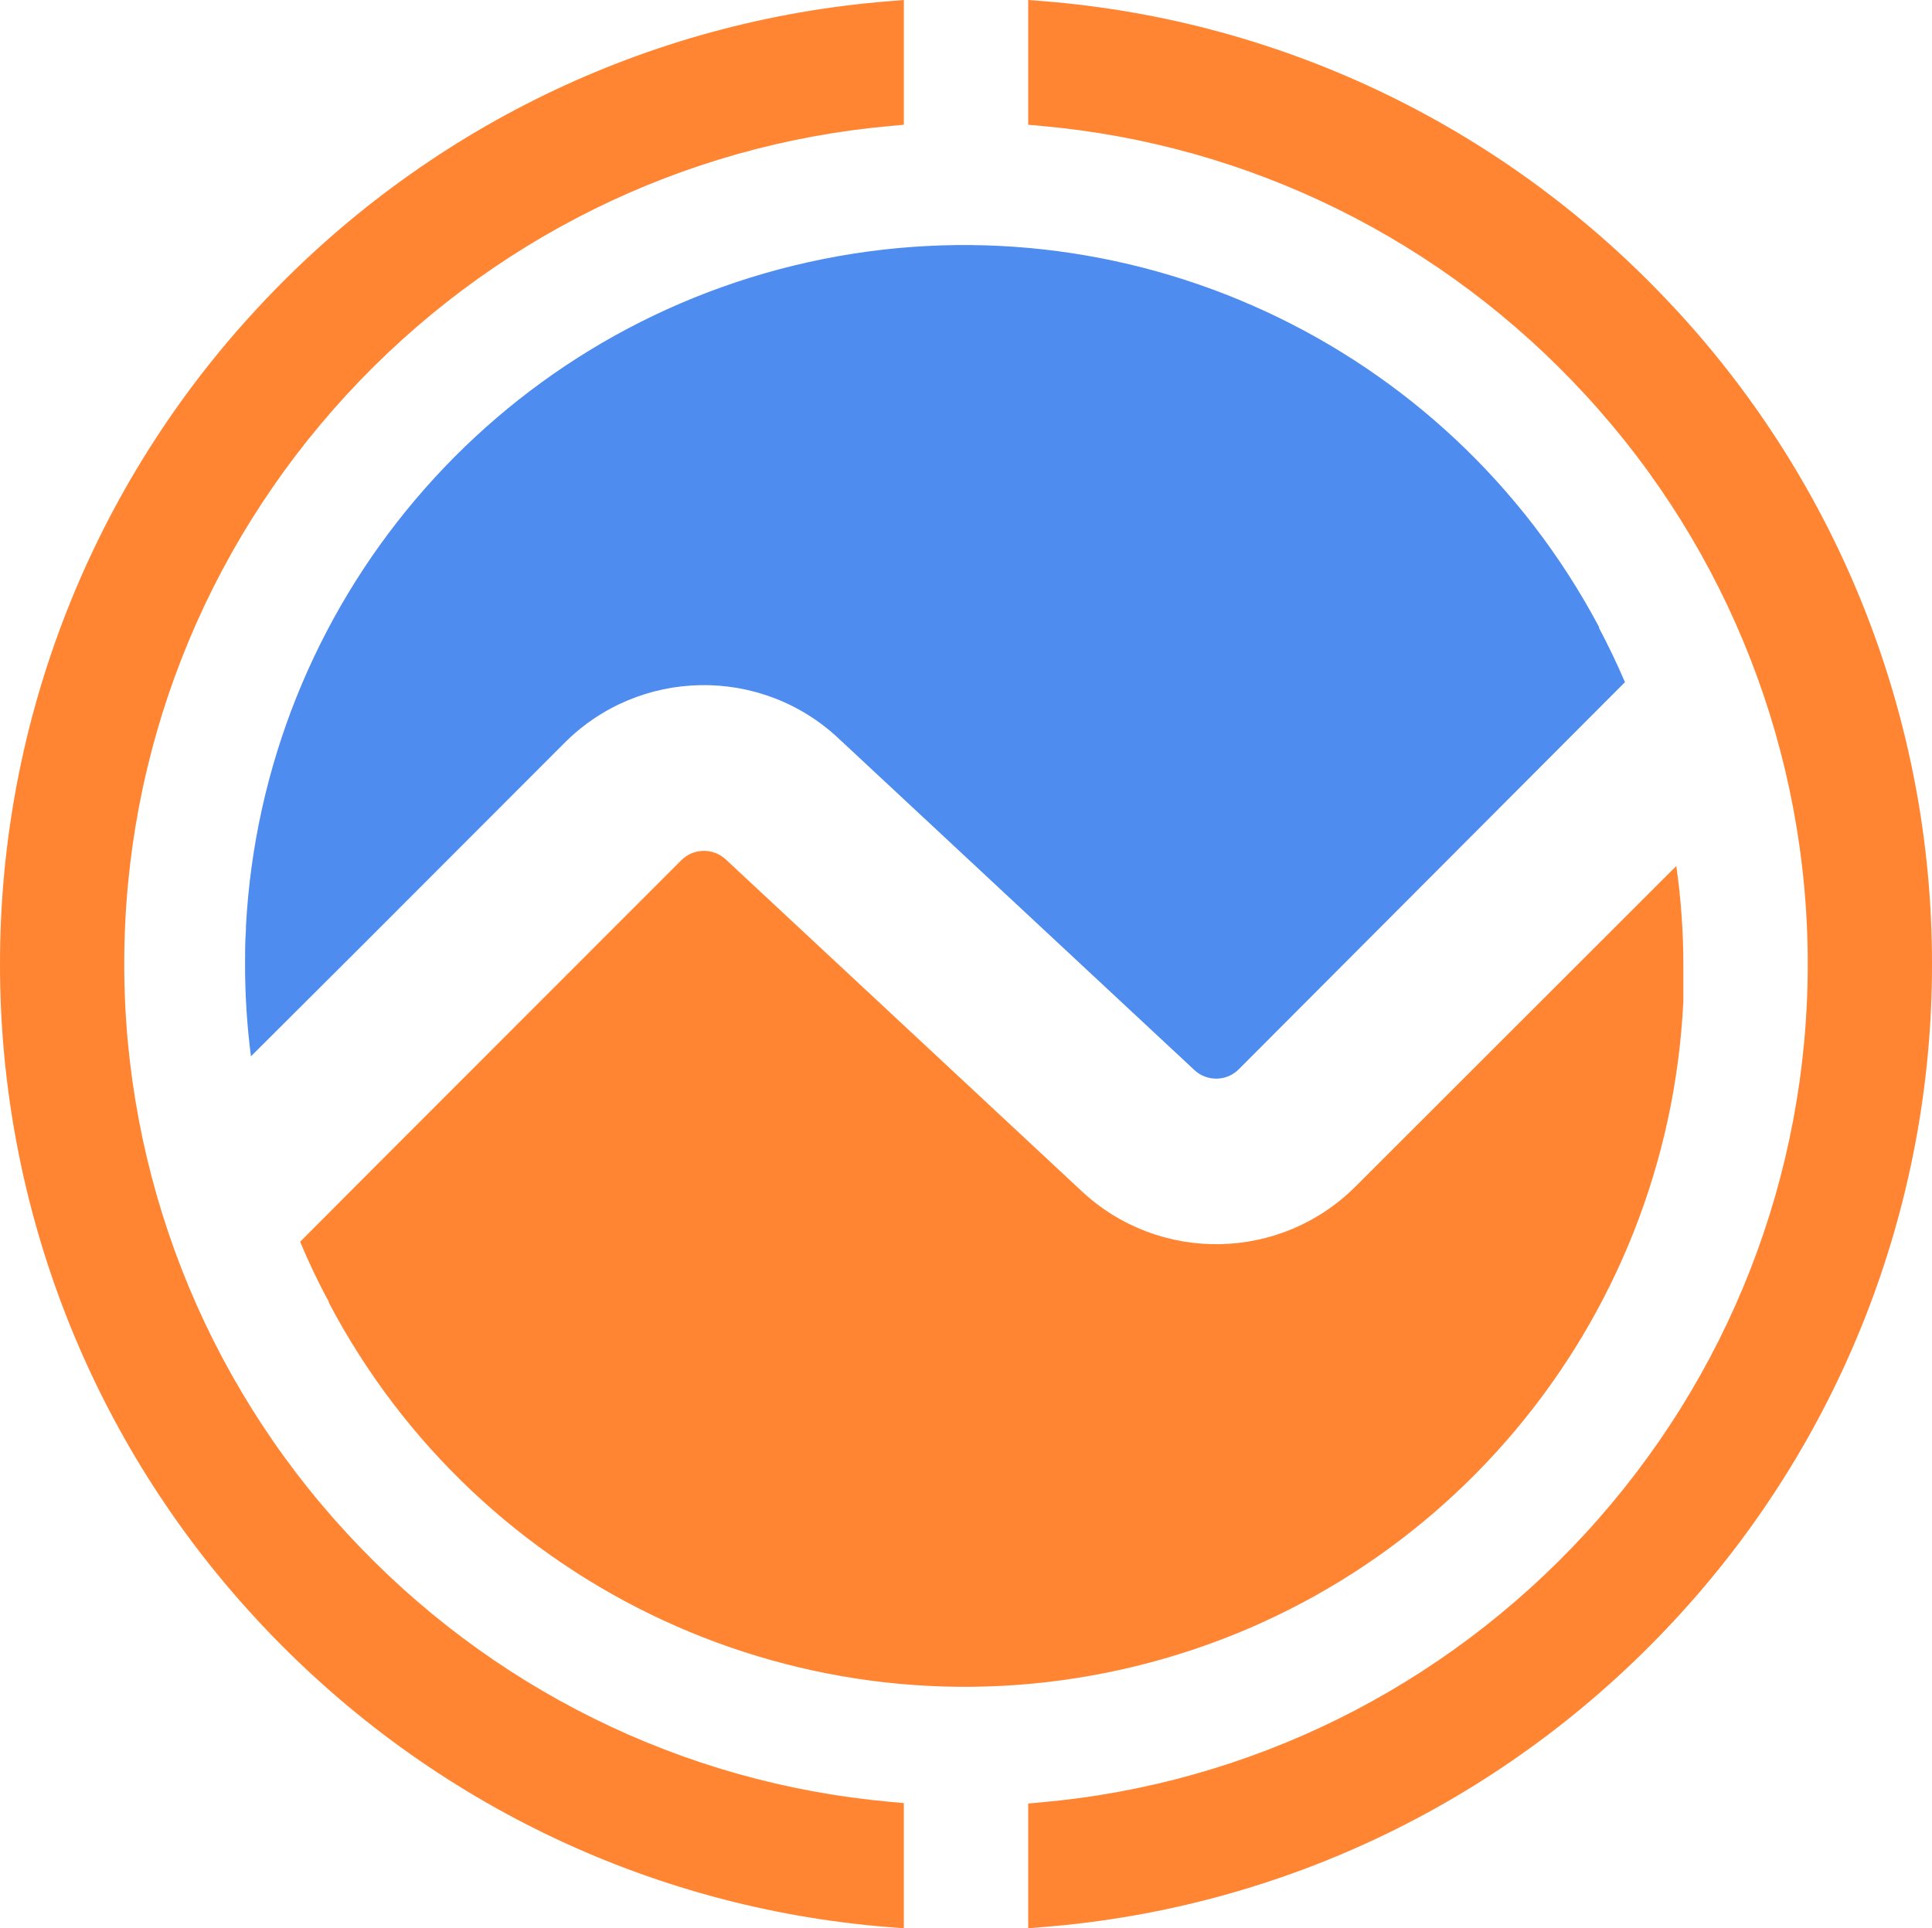
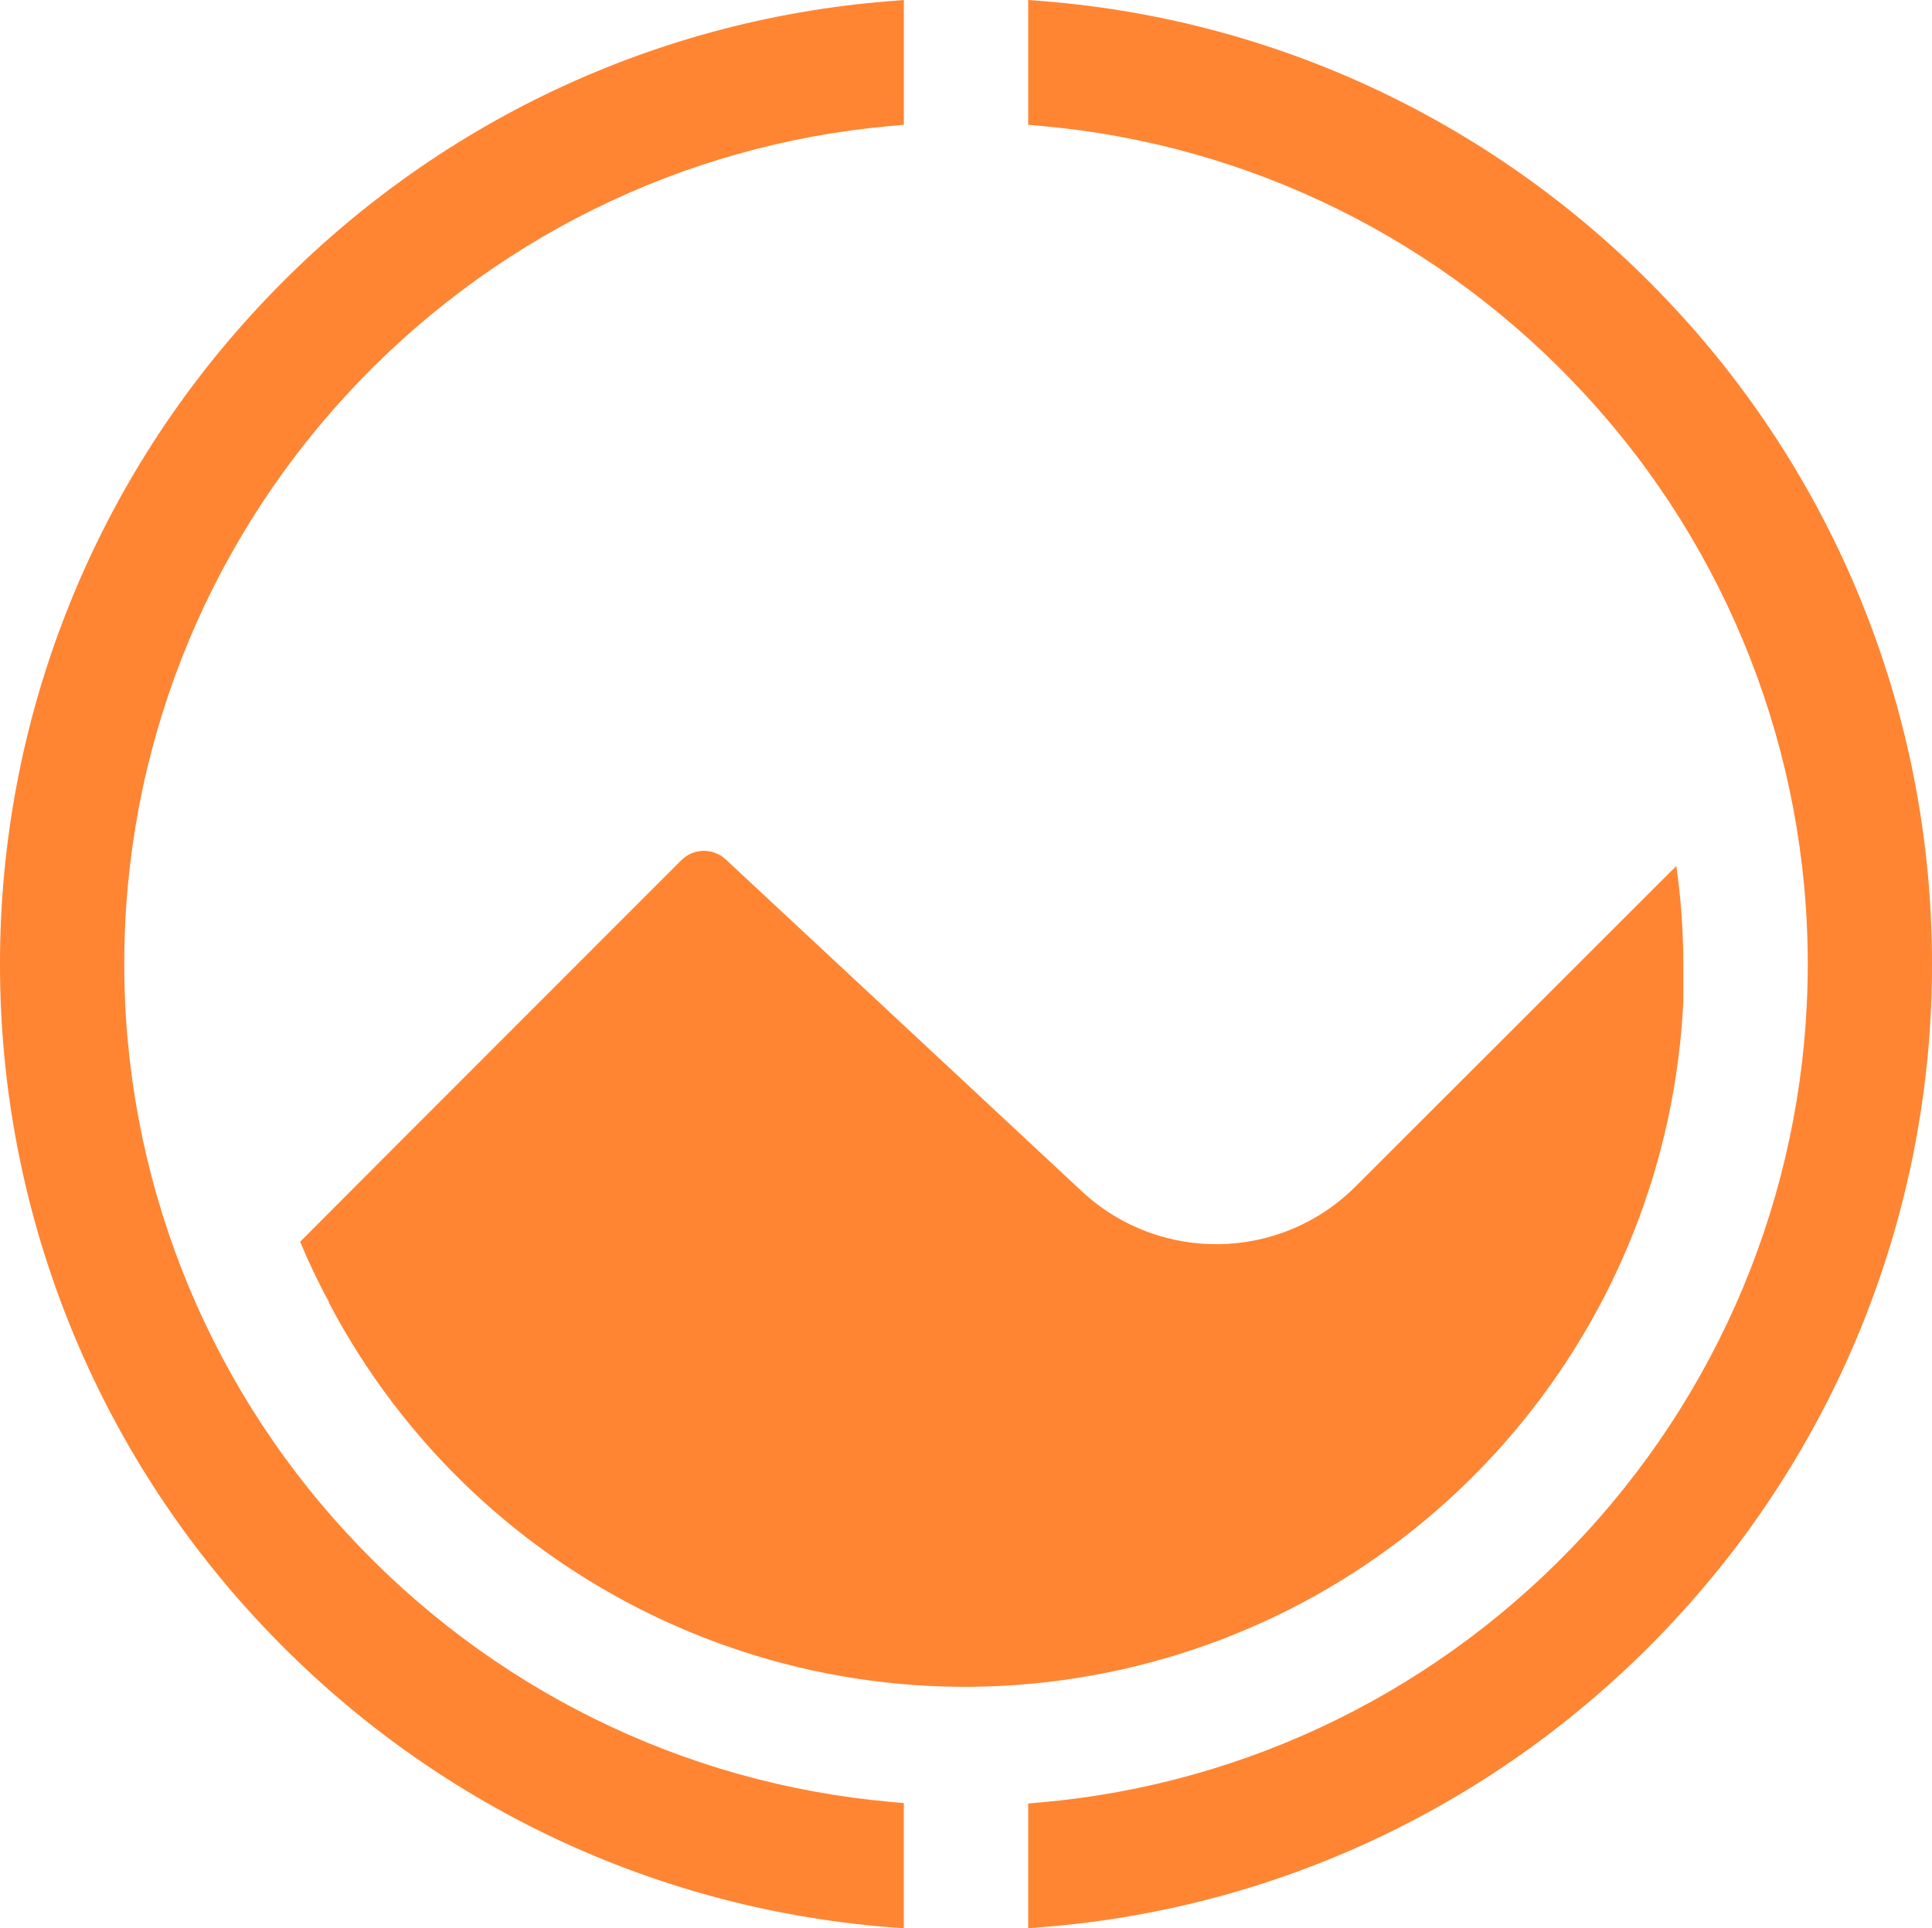
<svg xmlns="http://www.w3.org/2000/svg" width="544px" height="543px" viewBox="0 0 544 543" version="1.1">
  <title>vPLS</title>
  <g id="Page-1" stroke="none" stroke-width="1" fill="none" fill-rule="evenodd">
    <g id="vPLS" transform="translate(0, 0)" fill-rule="nonzero">
      <path d="M254.5,0 L254.5,35.131 L250.817,35.465 C192.158,40.662 137.758,67.533 97.627,111.124 C57.246,154.974 34.984,211.879 34.984,271.379 C34.955,330.791 57.32,388.032 97.619,431.692 C137.766,475.308 192.166,502.196 250.809,507.401 L254.492,507.736 L254.492,543 L250.14,542.657 C182.248,537.209 119.195,506.572 72.628,456.387 C25.893,406.169 -0.06,340.101 0,271.504 C-0.061,202.906 25.896,136.836 72.637,86.621 C119.211,36.419 182.248,5.791 250.148,0.351 L254.5,0 Z M289.517,0 L293.86,0.335 C361.752,5.774 424.805,36.428 471.372,86.621 L471.372,86.605 C518.106,136.819 544.06,202.885 544,271.479 C544.062,340.075 518.111,406.143 471.38,456.362 C424.805,506.556 361.768,537.192 293.869,542.632 L289.517,542.983 L289.517,507.853 L293.199,507.526 C351.851,502.321 406.251,475.434 446.39,431.809 C486.771,387.917 509.016,330.987 509.016,271.496 C509.048,212.084 486.686,154.843 446.39,111.182 C406.242,67.566 351.842,40.67 293.199,35.465 L289.517,35.131 L289.517,0 Z M204.387,242.037 L304.418,335.276 C326.331,355.896 360.662,355.302 381.851,333.938 L472.001,243.862 C473.331,253.112 473.995,262.447 473.985,271.793 L473.985,281.035 C474.005,281.305 474.005,281.576 473.985,281.846 C469.68,373.165 404.838,450.296 315.687,470.147 C226.535,489.998 135.143,447.654 92.57,366.774 C92.553,366.694 92.553,366.611 92.57,366.531 C89.533,360.977 86.9,355.383 84.511,349.667 L110.146,323.965 L191.791,242.281 C195.231,238.798 200.815,238.69 204.387,242.037 Z" id="Shape" fill="#FF8533" />
-       <path d="M69,271.793 C69,268.509 69,265.185 69.243,261.901 C69.263,261.604 69.263,261.306 69.243,261.009 C74.045,170.067 138.851,93.496 227.68,73.809 C316.509,54.122 407.549,96.154 450.253,176.568 C450.266,176.662 450.266,176.757 450.253,176.852 C452.885,181.797 455.315,186.905 457.543,192.094 L348.845,301.061 C345.403,304.554 339.802,304.644 336.25,301.264 L236.218,208.026 C214.314,187.384 179.965,187.978 158.785,209.363 L102.087,266.117 L70.66,297.453 C69.559,288.944 69.004,280.373 69,271.793 L69,271.793 Z" id="Path" fill="#4F8CEF" />
    </g>
  </g>
</svg>